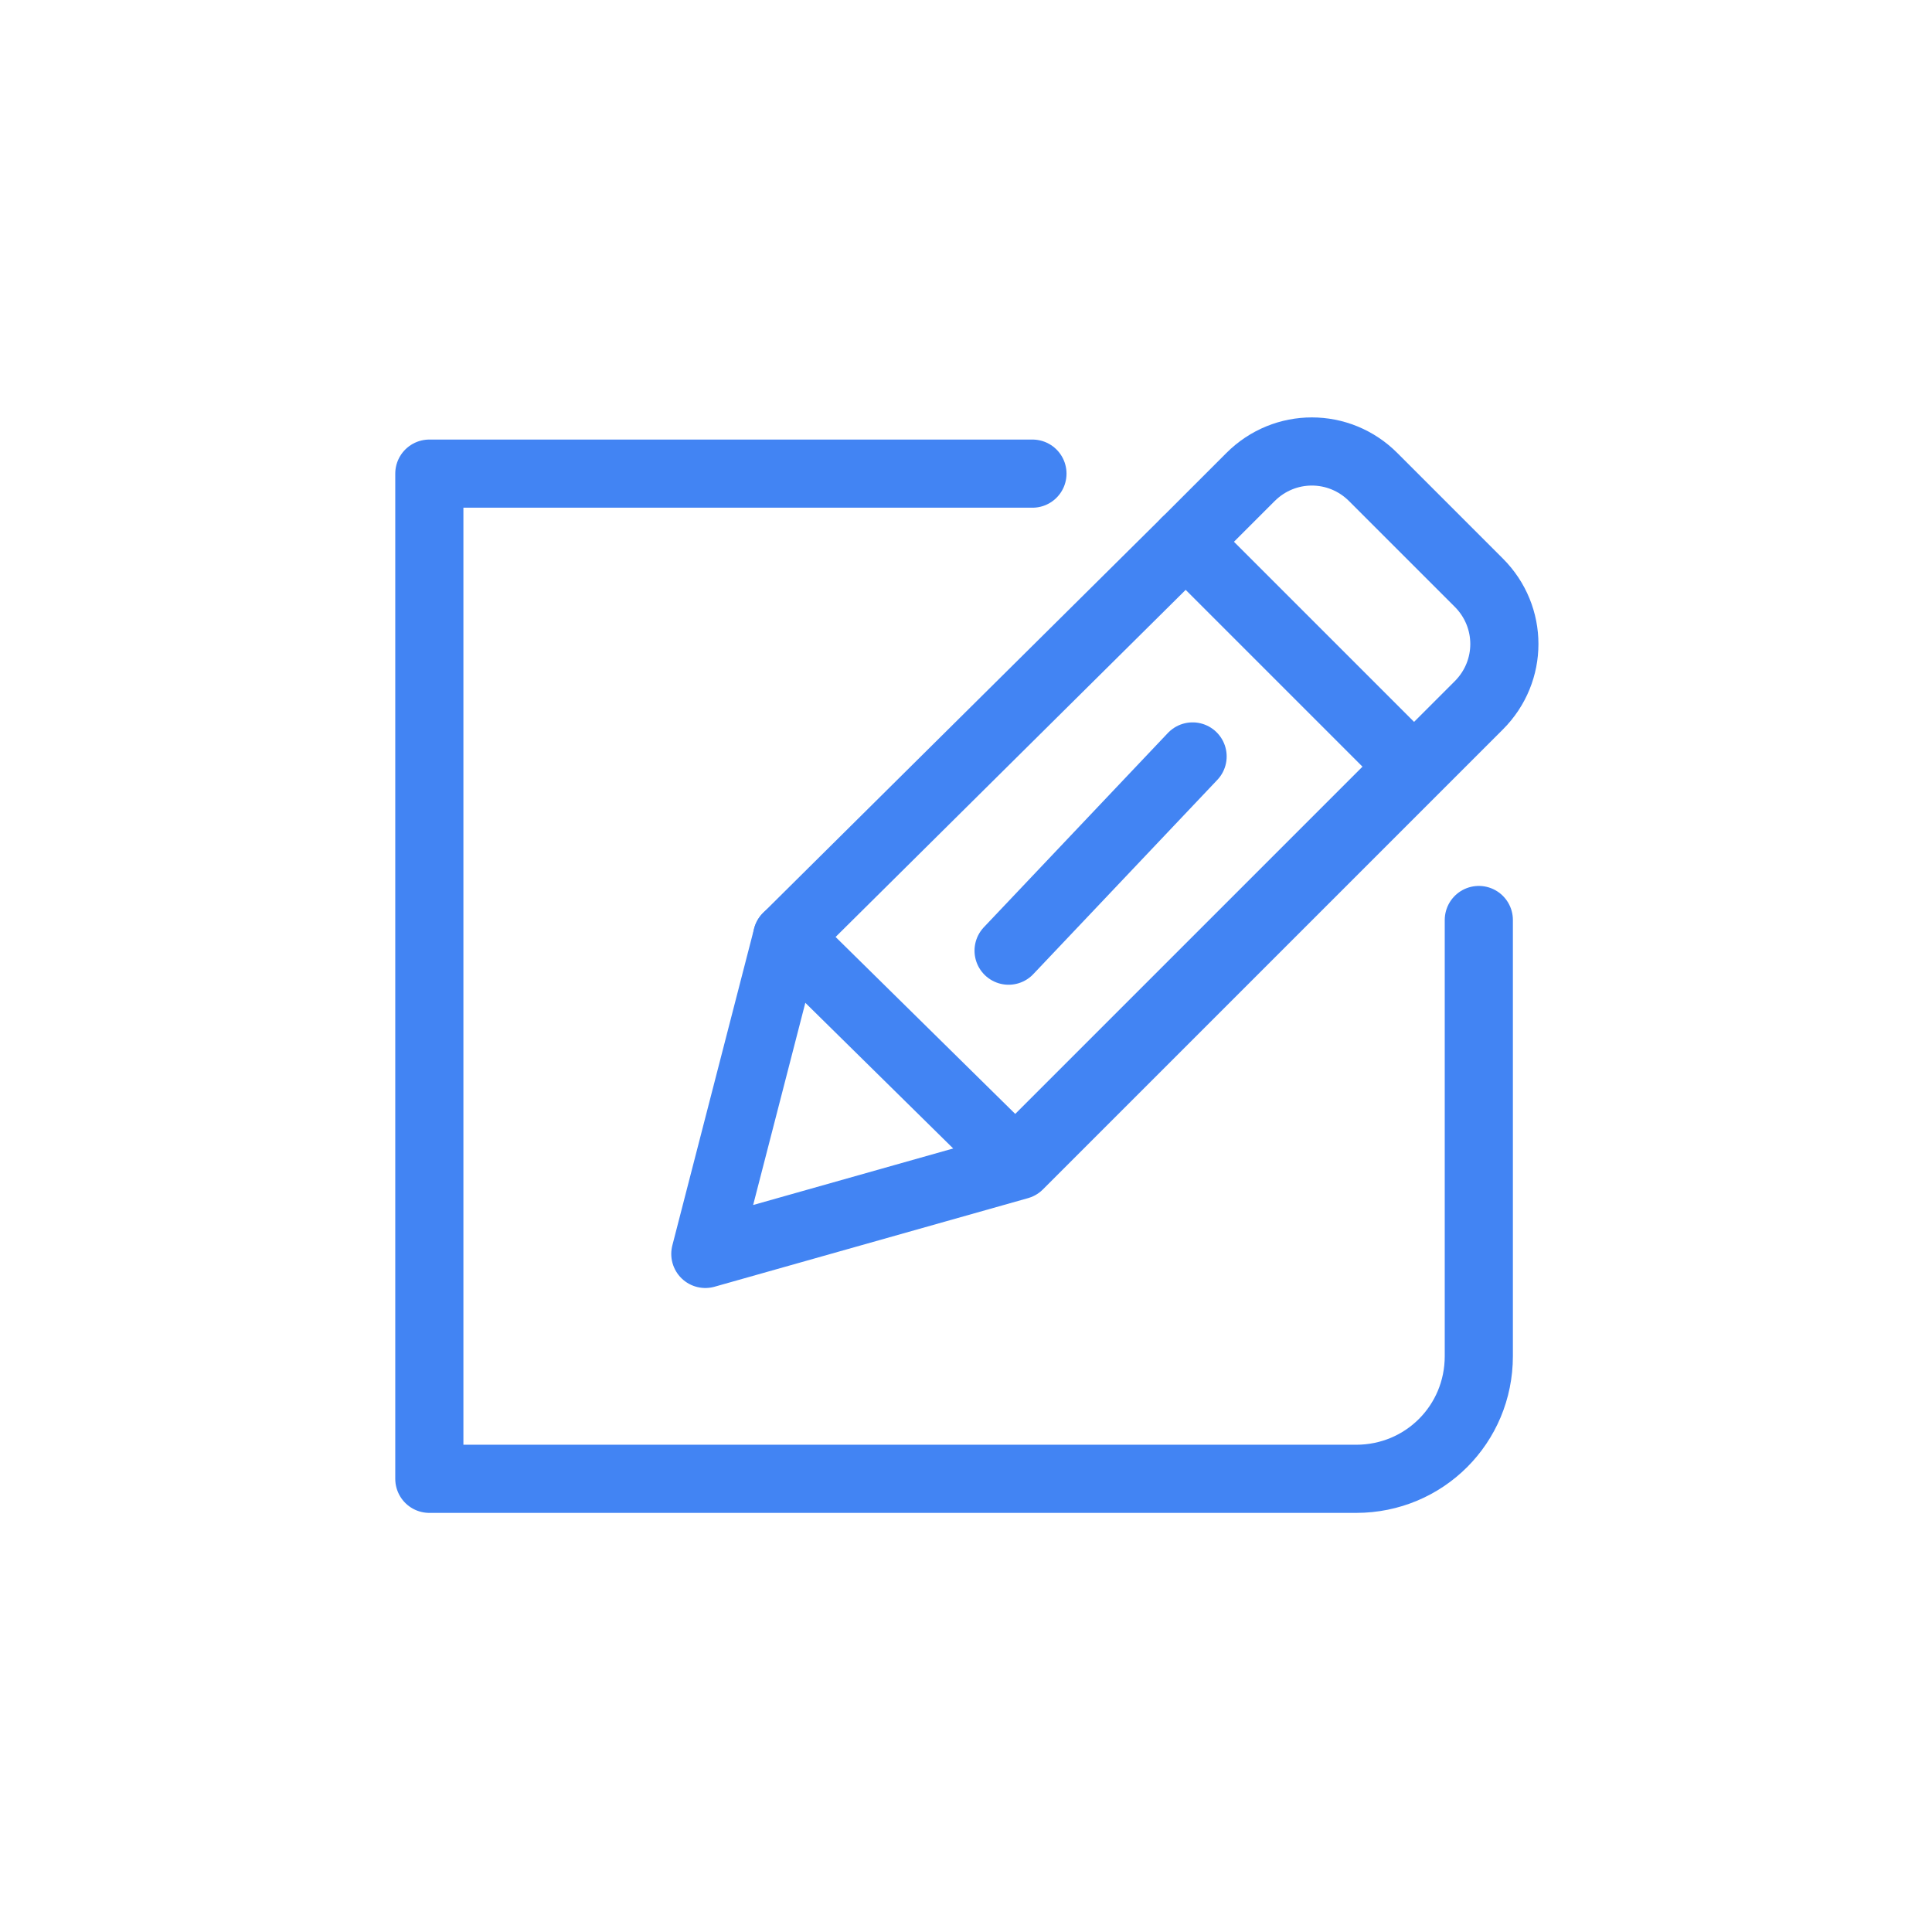
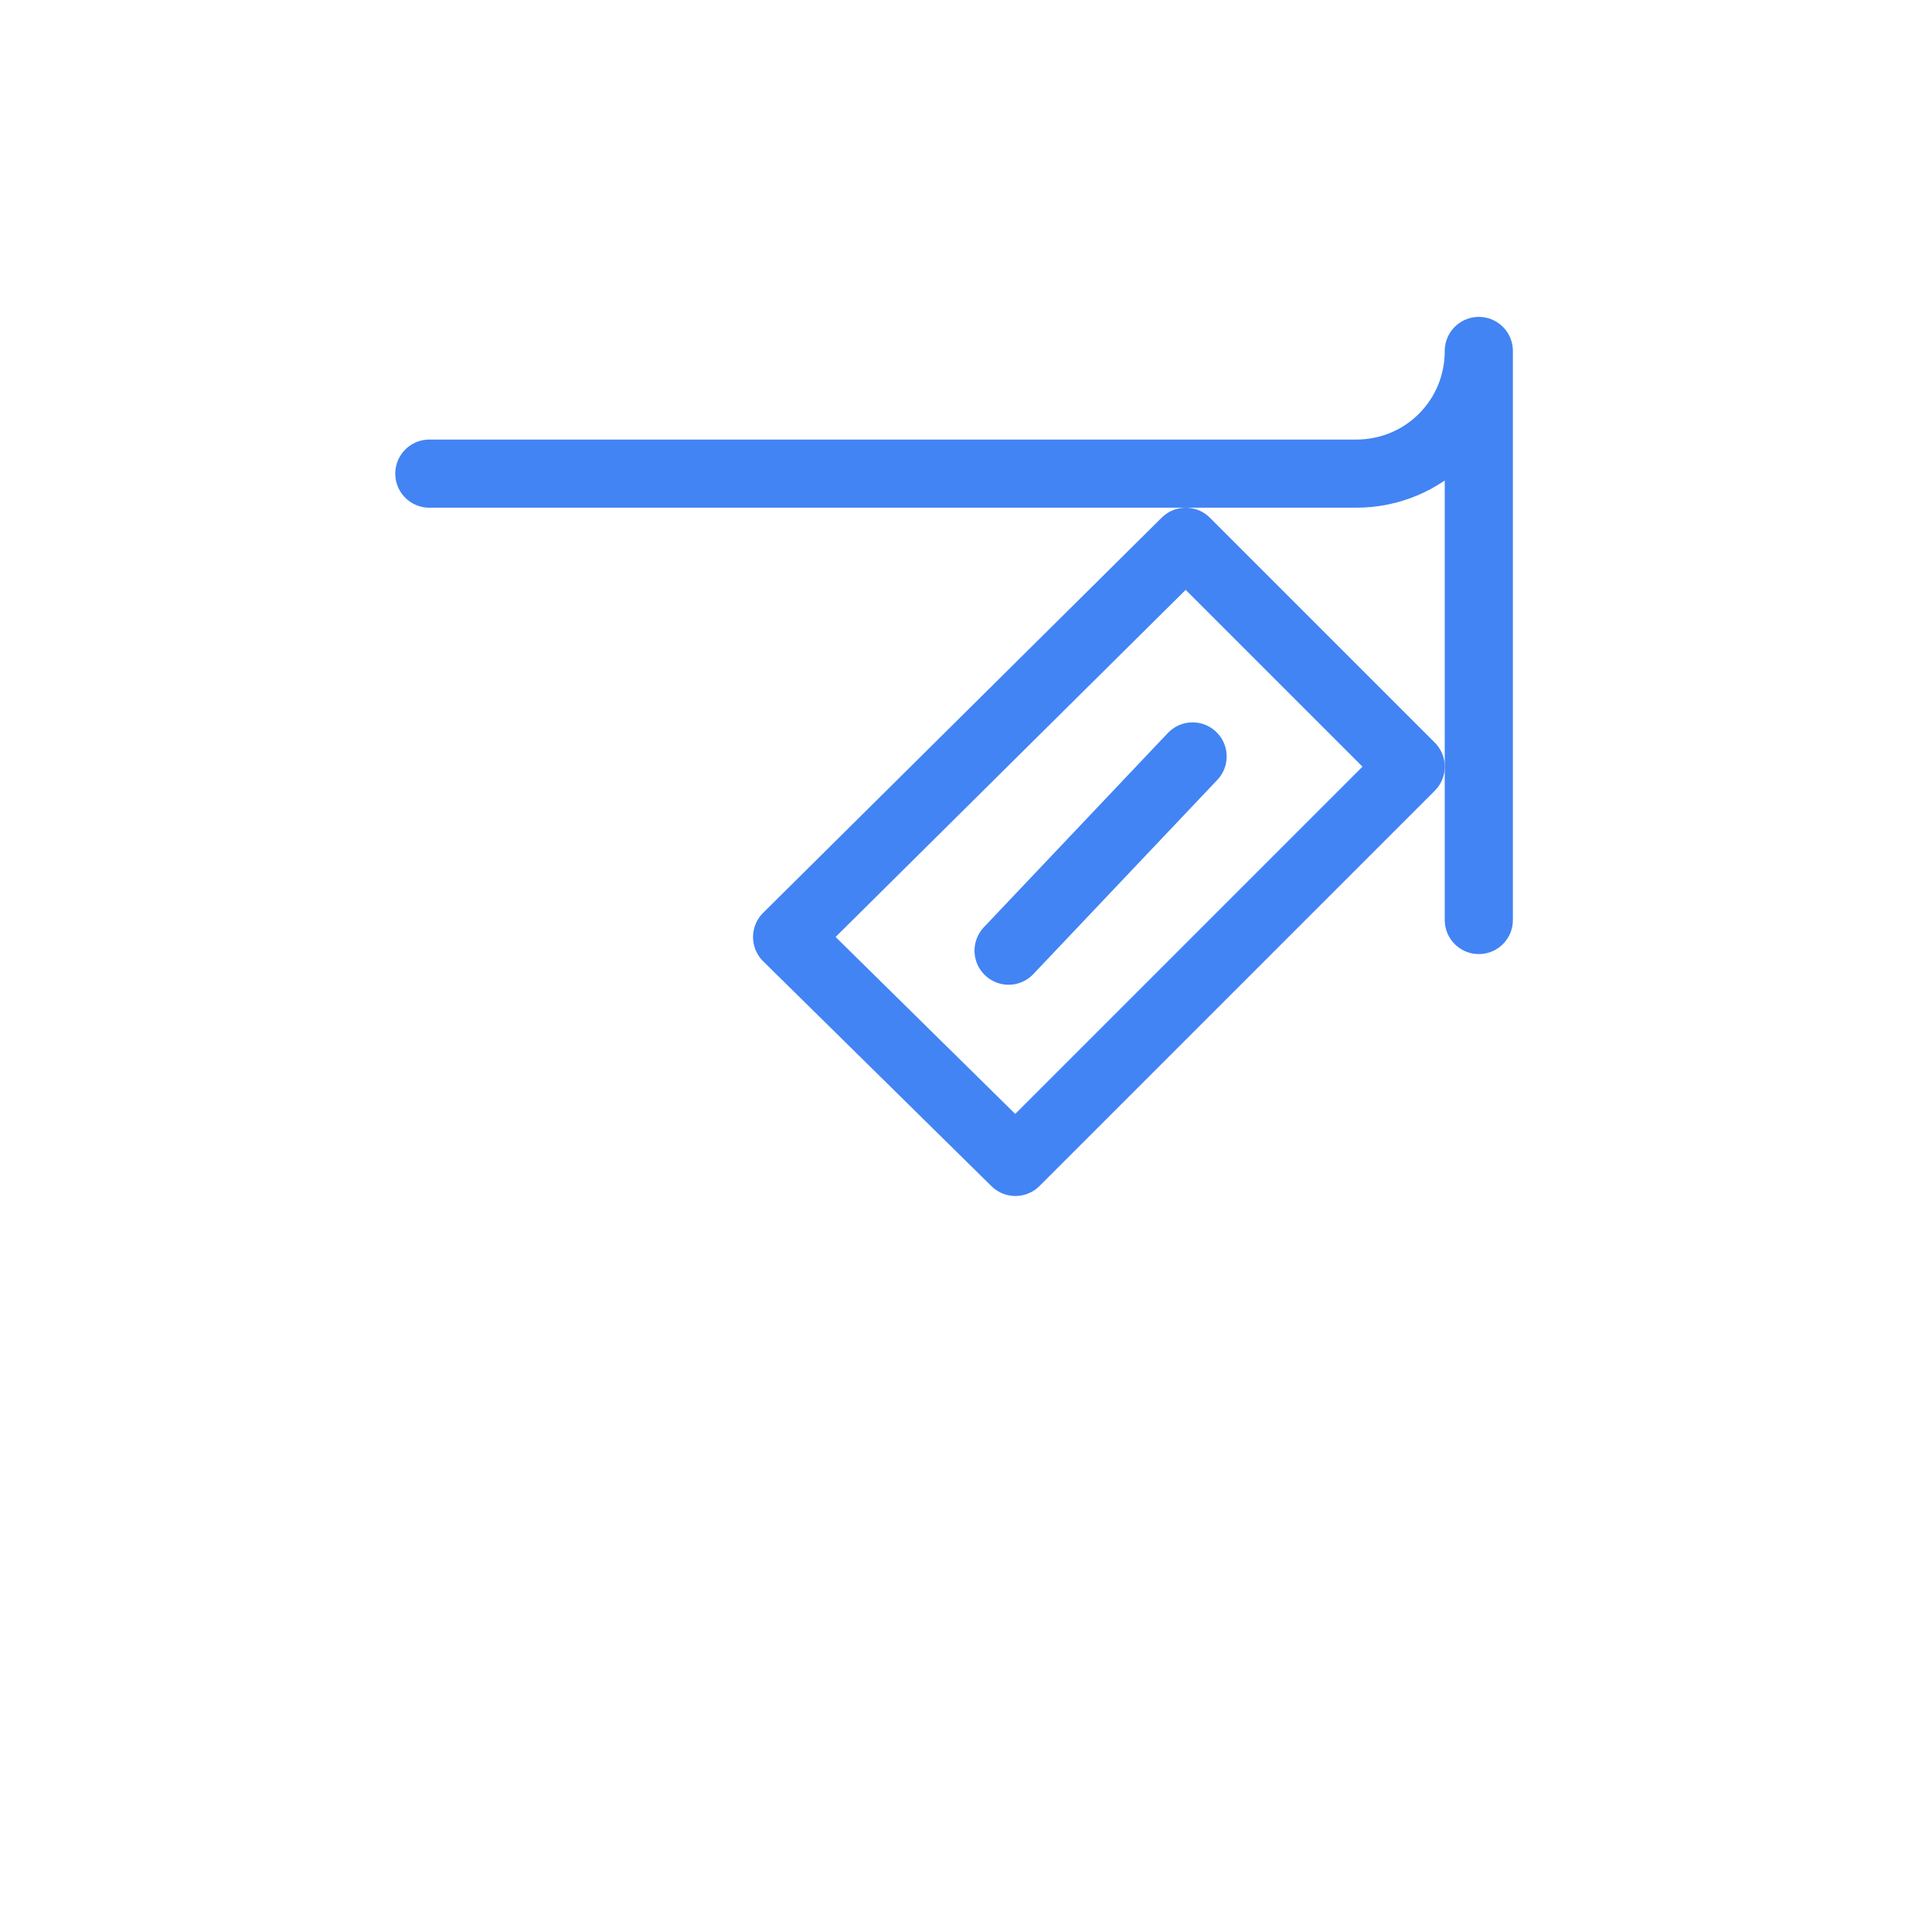
<svg xmlns="http://www.w3.org/2000/svg" version="1.1" id="Layer_1" x="0px" y="0px" viewBox="0 0 56.7 56.7" style="enable-background:new 0 0 56.7 56.7;" xml:space="preserve">
  <style type="text/css">
	.st0{display:none;}
	.st1{fill:none;stroke:#4284F3;stroke-width:2;stroke-linecap:round;stroke-linejoin:round;stroke-miterlimit:10;}
	.st2{fill:none;stroke:#4284F3;stroke-width:2;stroke-linecap:round;stroke-linejoin:round;stroke-miterlimit:10;}
</style>
  <g id="Layer_1_00000034060179989668828690000017834857503432613050_" class="st0">
</g>
  <g id="Warstwa_2">
    <g>
-       <path class="st1" d="M30.3,13.9H12.6v29.5h27.2c2,0,3.6-1.6,3.6-3.6V27" />
+       <path class="st1" d="M30.3,13.9H12.6h27.2c2,0,3.6-1.6,3.6-3.6V27" />
      <polygon class="st2" points="23.1,27.5 34.8,15.9 41.4,22.5 29.8,34.1   " />
      <line class="st1" x1="29.6" y1="27.9" x2="35" y2="22.2" />
-       <path class="st1" d="M34.8,15.9l1.9-1.9c1-1,2.6-1,3.6,0l3.1,3.1c1,1,1,2.6,0,3.6l-1.9,1.9L29.9,34.2l-9.2,2.6l0,0l2.4-9.3" />
    </g>
  </g>
  <g id="Warstwa_3" class="st0">
</g>
</svg>